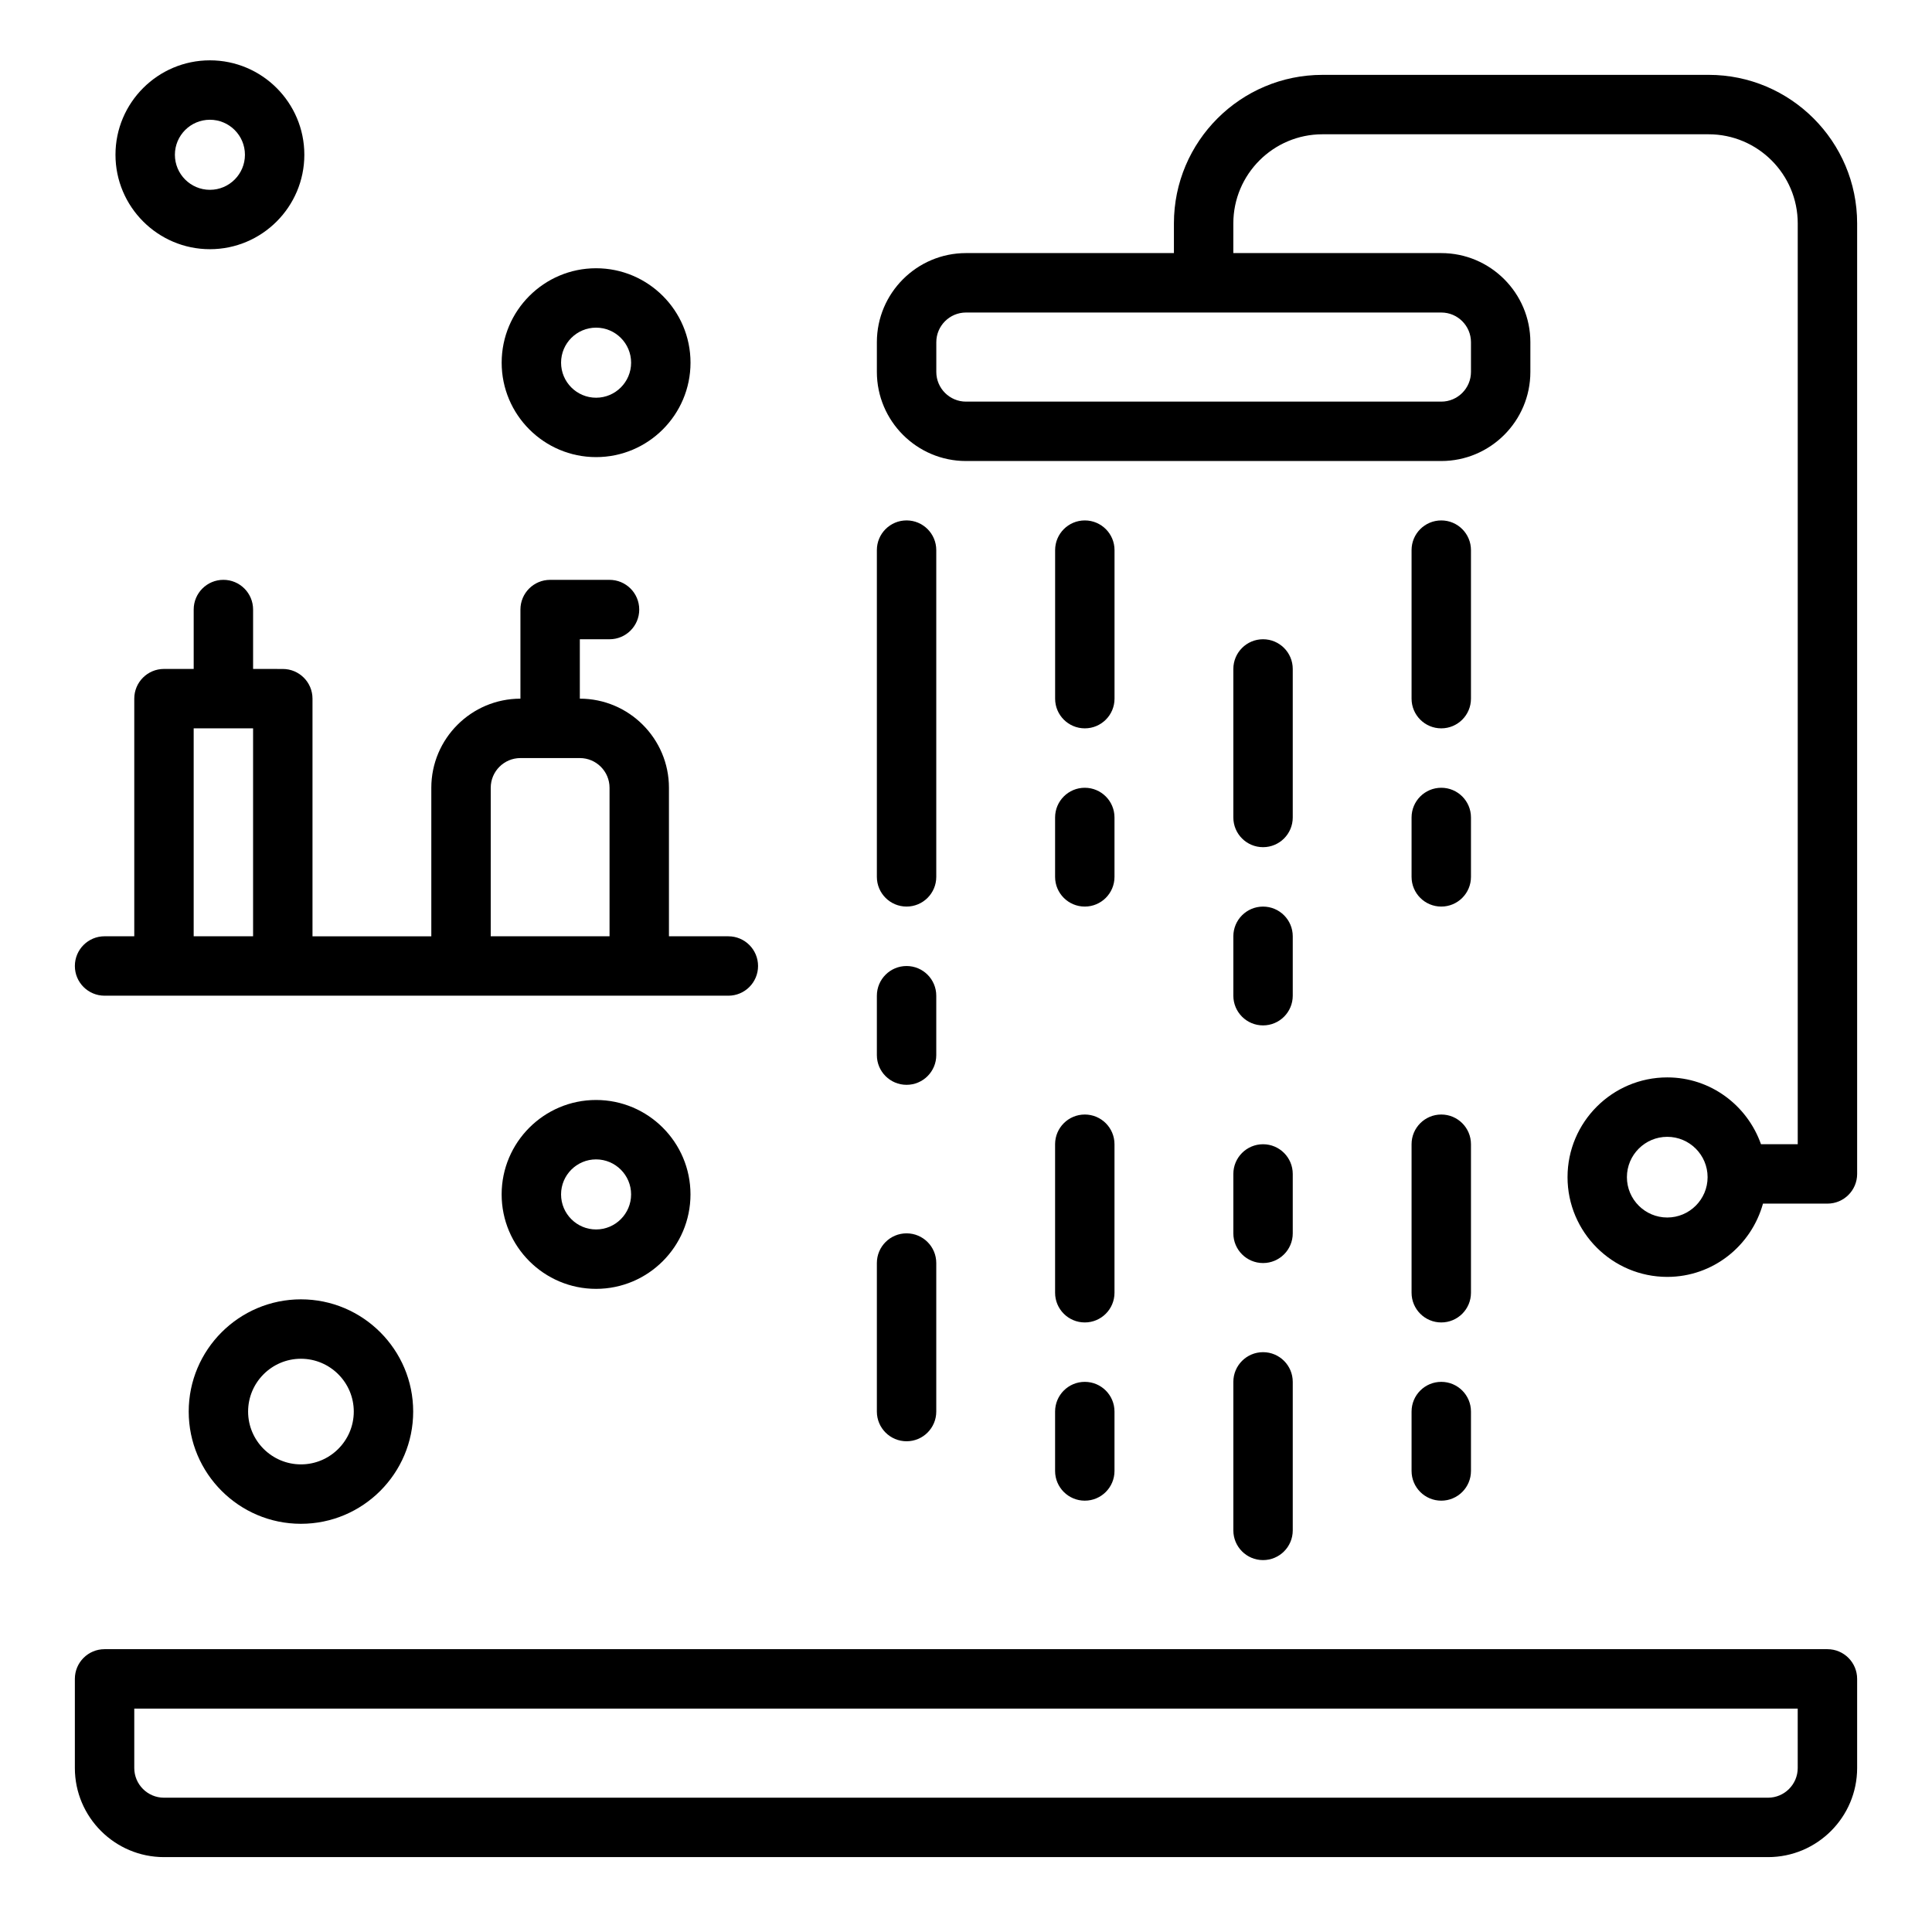
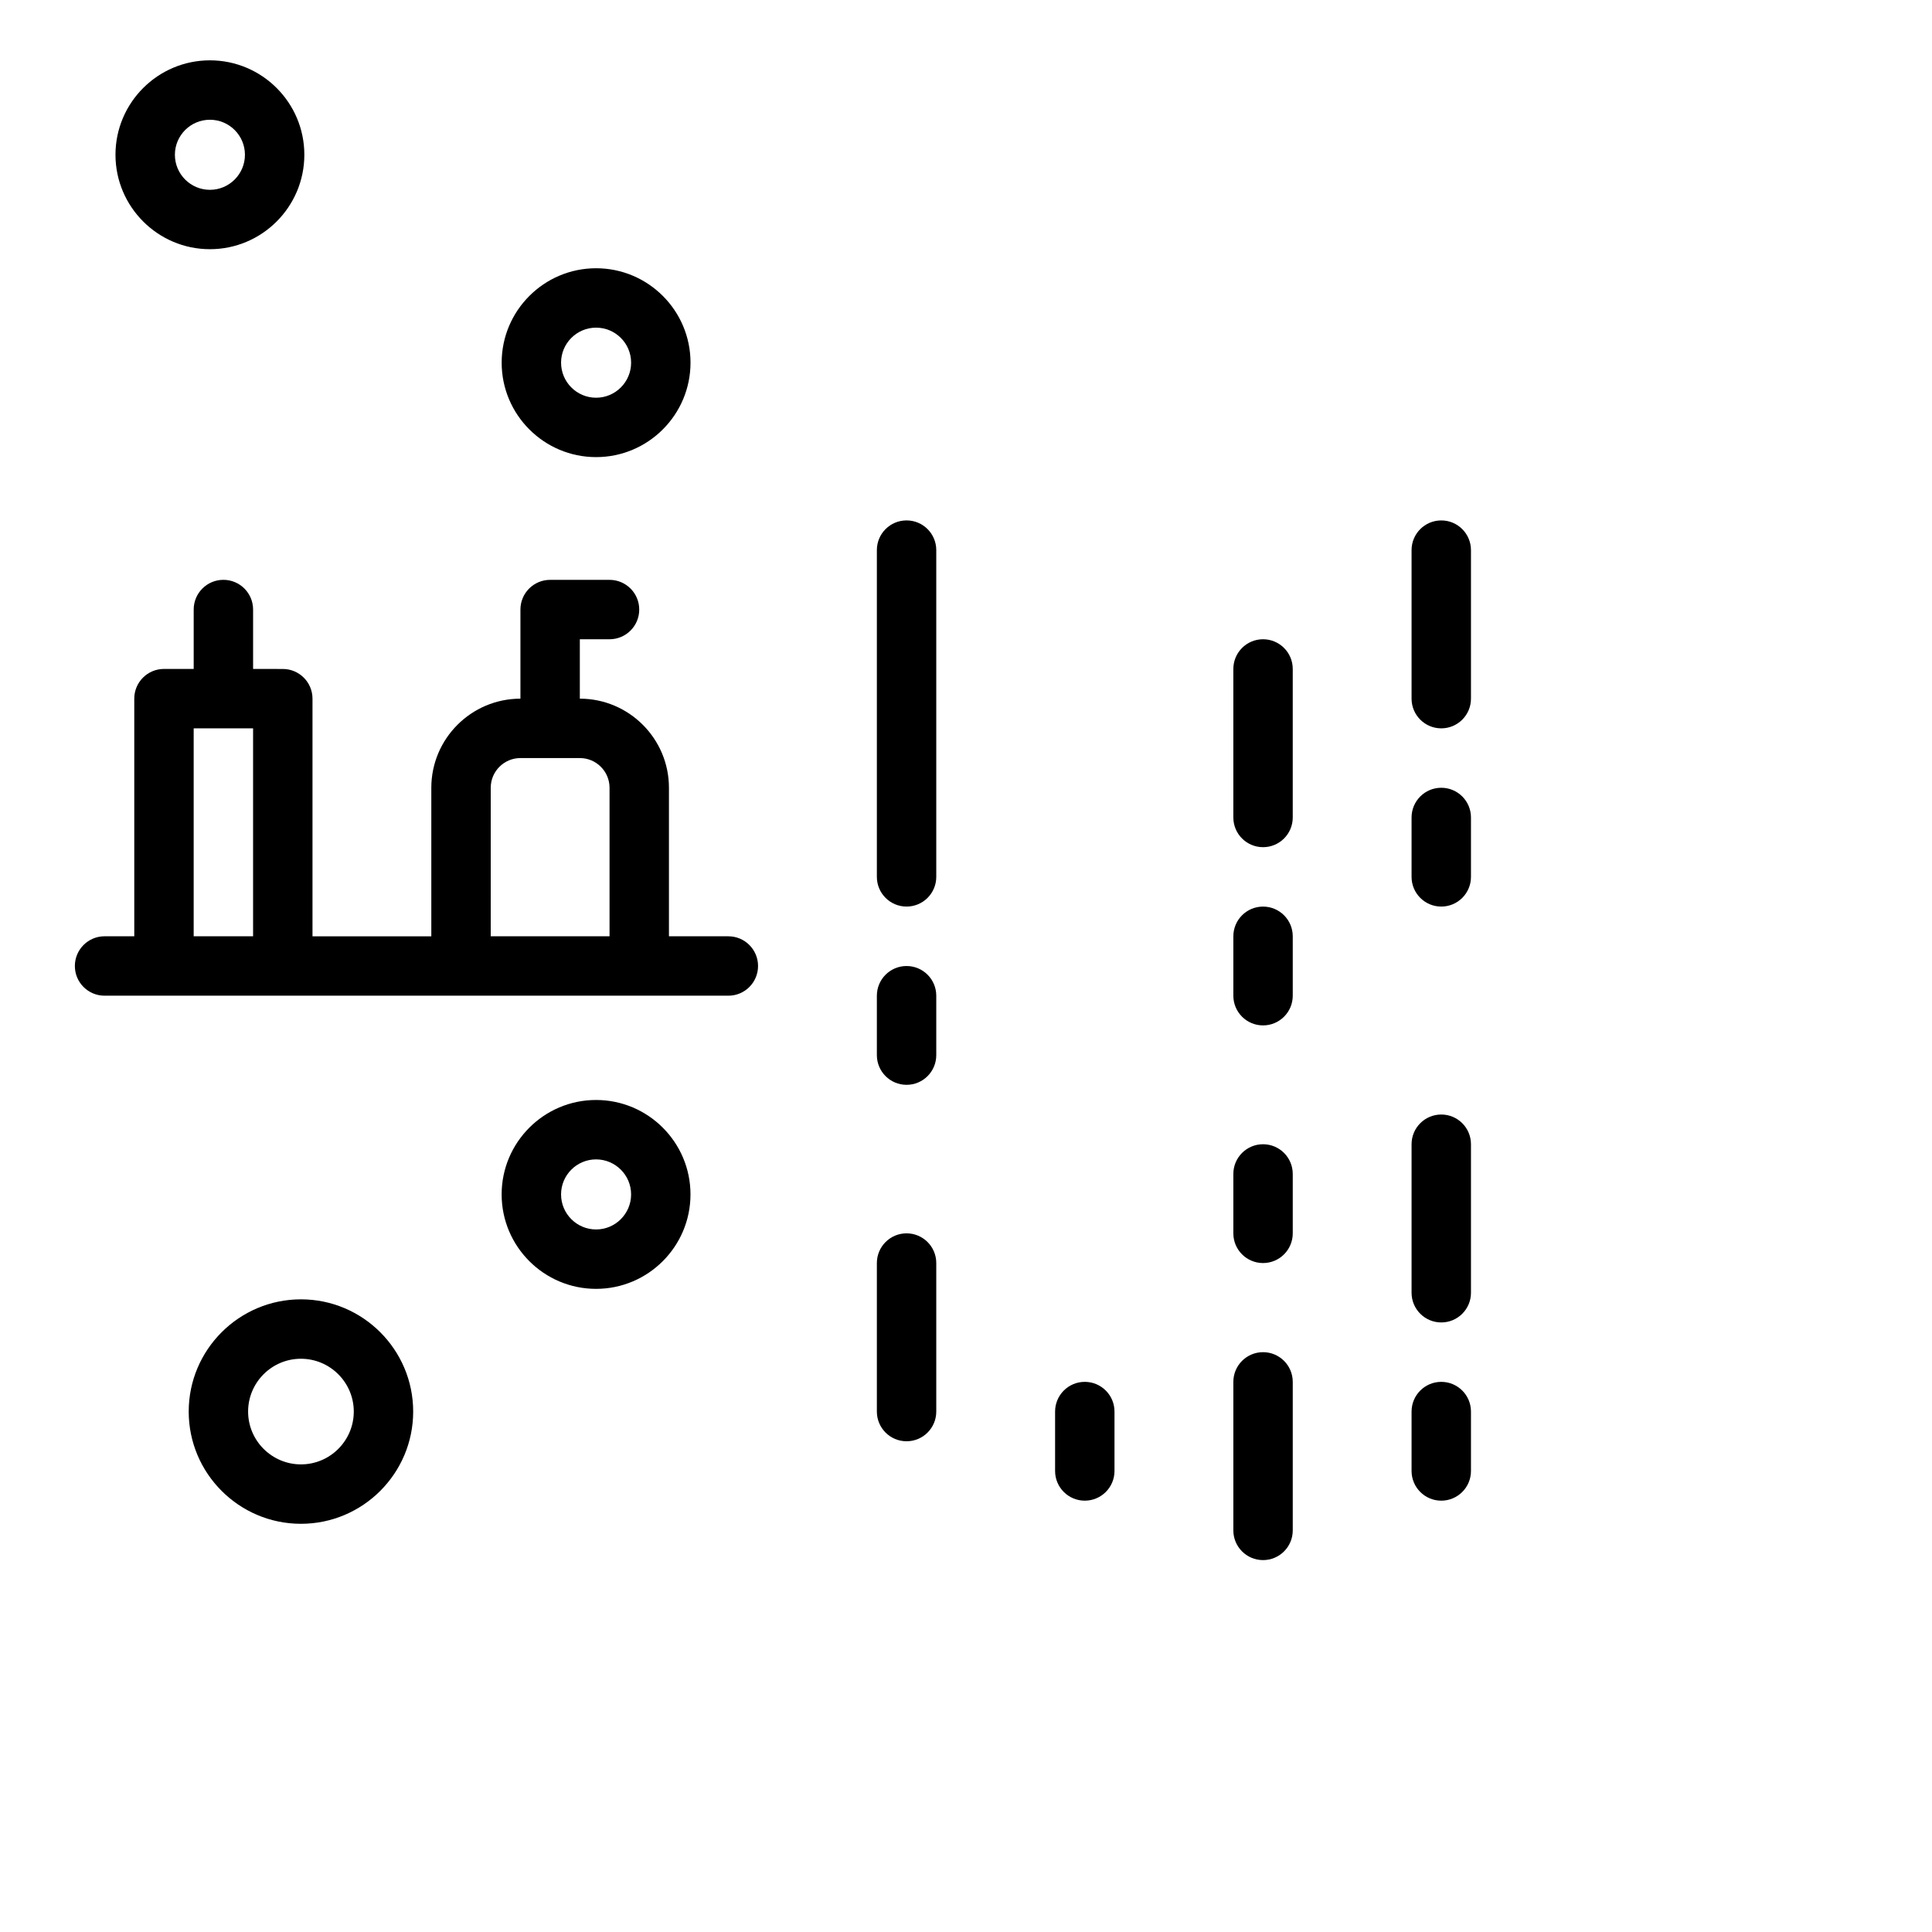
<svg xmlns="http://www.w3.org/2000/svg" fill="#000000" width="800px" height="800px" version="1.1" viewBox="144 144 512 512">
  <g>
-     <path d="m628.29 581.05h-456.58c-4.344 0-7.871 3.519-7.871 7.871v23.617c0 13.02 10.598 23.617 23.617 23.617h425.09c13.02 0 23.617-10.598 23.617-23.617v-23.617c-0.004-4.352-3.531-7.871-7.875-7.871zm-7.875 31.488c0 4.344-3.535 7.871-7.871 7.871h-425.09c-4.336 0-7.871-3.527-7.871-7.871v-15.742h440.83z" />
    <path d="m384.25 384.25c4.344 0 7.871-3.519 7.871-7.871v-86.594c0-4.352-3.527-7.871-7.871-7.871s-7.871 3.519-7.871 7.871v86.594c0 4.352 3.527 7.871 7.871 7.871z" />
    <path d="m384.25 431.49c4.344 0 7.871-3.519 7.871-7.871v-15.742c0-4.352-3.527-7.871-7.871-7.871s-7.871 3.519-7.871 7.871v15.742c0 4.352 3.527 7.871 7.871 7.871z" />
    <path d="m384.25 525.95c4.344 0 7.871-3.519 7.871-7.871v-39.359c0-4.352-3.527-7.871-7.871-7.871s-7.871 3.519-7.871 7.871v39.359c0 4.356 3.527 7.871 7.871 7.871z" />
-     <path d="m423.61 486.59c0 4.352 3.527 7.871 7.871 7.871s7.871-3.519 7.871-7.871v-39.359c0-4.352-3.527-7.871-7.871-7.871s-7.871 3.519-7.871 7.871z" />
    <path d="m423.61 533.82c0 4.352 3.527 7.871 7.871 7.871s7.871-3.519 7.871-7.871v-15.742c0-4.352-3.527-7.871-7.871-7.871s-7.871 3.519-7.871 7.871z" />
-     <path d="m431.49 337.02c4.344 0 7.871-3.519 7.871-7.871v-39.359c0-4.352-3.527-7.871-7.871-7.871s-7.871 3.519-7.871 7.871v39.359c-0.004 4.352 3.523 7.871 7.871 7.871z" />
-     <path d="m423.61 376.38c0 4.352 3.527 7.871 7.871 7.871s7.871-3.519 7.871-7.871v-15.742c0-4.352-3.527-7.871-7.871-7.871s-7.871 3.519-7.871 7.871z" />
    <path d="m478.72 368.51c4.344 0 7.871-3.519 7.871-7.871v-39.359c0-4.352-3.527-7.871-7.871-7.871s-7.871 3.519-7.871 7.871v39.359c0 4.352 3.527 7.871 7.871 7.871z" />
    <path d="m470.85 407.87c0 4.352 3.527 7.871 7.871 7.871s7.871-3.519 7.871-7.871v-15.742c0-4.352-3.527-7.871-7.871-7.871s-7.871 3.519-7.871 7.871z" />
    <path d="m470.85 470.85c0 4.352 3.527 7.871 7.871 7.871s7.871-3.519 7.871-7.871v-15.742c0-4.352-3.527-7.871-7.871-7.871s-7.871 3.519-7.871 7.871z" />
    <path d="m470.85 549.57c0 4.352 3.527 7.871 7.871 7.871s7.871-3.519 7.871-7.871v-39.359c0-4.352-3.527-7.871-7.871-7.871s-7.871 3.519-7.871 7.871z" />
    <path d="m518.08 486.59c0 4.352 3.527 7.871 7.871 7.871s7.871-3.519 7.871-7.871v-39.359c0-4.352-3.527-7.871-7.871-7.871s-7.871 3.519-7.871 7.871z" />
    <path d="m518.08 533.82c0 4.352 3.527 7.871 7.871 7.871s7.871-3.519 7.871-7.871v-15.742c0-4.352-3.527-7.871-7.871-7.871s-7.871 3.519-7.871 7.871z" />
    <path d="m525.95 337.02c4.344 0 7.871-3.519 7.871-7.871v-39.359c0-4.352-3.527-7.871-7.871-7.871s-7.871 3.519-7.871 7.871v39.359c0 4.352 3.527 7.871 7.871 7.871z" />
    <path d="m518.08 376.38c0 4.352 3.527 7.871 7.871 7.871s7.871-3.519 7.871-7.871v-15.742c0-4.352-3.527-7.871-7.871-7.871s-7.871 3.519-7.871 7.871z" />
-     <path d="m596.8 163.84h-102.34c-21.703 0-39.359 17.656-39.359 39.359v7.871h-55.105c-13.02 0-23.617 10.598-23.617 23.617v7.871c0 13.02 10.598 23.617 23.617 23.617h125.95c13.02 0 23.617-10.598 23.617-23.617v-7.871c0-13.02-10.598-23.617-23.617-23.617h-55.105l0.004-7.867c0-13.02 10.598-23.617 23.617-23.617h102.34c13.02 0 23.617 10.598 23.617 23.617v244.03h-9.738c-3.629-10.281-13.336-17.711-24.836-17.711-14.578 0-26.434 11.863-26.434 26.434s11.855 26.434 26.434 26.434c12.129 0 22.27-8.258 25.363-19.422l17.082 0.004c4.344 0 7.871-3.519 7.871-7.871v-251.9c0-21.703-17.656-39.363-39.359-39.363zm-62.977 70.852v7.871c0 4.344-3.535 7.871-7.871 7.871h-125.95c-4.336 0-7.871-3.527-7.871-7.871v-7.871c0-4.344 3.535-7.871 7.871-7.871h125.95c4.336-0.004 7.871 3.523 7.871 7.871zm52.016 231.96c-5.894 0-10.691-4.793-10.691-10.691 0-5.894 4.793-10.691 10.691-10.691 5.894 0 10.691 4.793 10.691 10.691 0 5.894-4.793 10.691-10.691 10.691z" />
    <path d="m171.71 407.87h165.31c4.344 0 7.871-3.519 7.871-7.871s-3.527-7.871-7.871-7.871h-15.742v-39.359c0-13.02-10.598-23.617-23.617-23.617v-15.742h7.871c4.344 0 7.871-3.519 7.871-7.871 0-4.352-3.527-7.871-7.871-7.871h-15.742c-4.344 0-7.871 3.519-7.871 7.871v23.617c-13.02 0-23.617 10.598-23.617 23.617v39.359h-31.488v-62.977c0-4.352-3.527-7.871-7.871-7.871l-7.871-0.008v-15.742c0-4.352-3.527-7.871-7.871-7.871s-7.871 3.519-7.871 7.871v15.742h-7.875c-4.344 0-7.871 3.519-7.871 7.871v62.977h-7.871c-4.344 0-7.871 3.519-7.871 7.871-0.004 4.356 3.523 7.875 7.871 7.875zm102.34-55.105c0-4.344 3.535-7.871 7.871-7.871h15.742c4.336 0 7.871 3.527 7.871 7.871v39.359h-31.488zm-78.723-15.742h15.742v55.105l-15.742-0.004z" />
    <path d="m194.01 518.08c0 16.398 13.344 29.742 29.742 29.742 16.395 0 29.746-13.344 29.746-29.742s-13.344-29.742-29.742-29.742c-16.395 0.004-29.746 13.344-29.746 29.742zm43.746 0c0 7.715-6.281 13.996-13.996 13.996-7.715 0-14.008-6.281-14.008-13.996s6.281-13.996 13.996-13.996 14.008 6.281 14.008 13.996z" />
    <path d="m276.94 460.53c0 13.801 11.227 25.031 25.023 25.031 13.801 0 25.023-11.234 25.023-25.031 0-13.801-11.227-25.023-25.023-25.023-13.797-0.004-25.023 11.23-25.023 25.023zm34.309 0c0 5.117-4.164 9.289-9.281 9.289s-9.281-4.164-9.281-9.289 4.164-9.281 9.281-9.281c5.117 0.008 9.281 4.164 9.281 9.281z" />
    <path d="m199.63 210.04c13.801 0 25.023-11.234 25.023-25.031 0-13.801-11.227-25.02-25.023-25.02-13.801 0-25.027 11.227-25.027 25.016 0 13.793 11.227 25.035 25.027 25.035zm0-34.305c5.117 0 9.281 4.156 9.281 9.281s-4.164 9.289-9.281 9.289c-5.117 0-9.281-4.164-9.281-9.289s4.164-9.281 9.281-9.281z" />
    <path d="m301.97 265.14c13.801 0 25.023-11.234 25.023-25.031 0-13.805-11.223-25.02-25.023-25.02s-25.023 11.227-25.023 25.023c-0.004 13.801 11.223 25.027 25.023 25.027zm0-34.309c5.117 0 9.281 4.156 9.281 9.281s-4.164 9.289-9.281 9.289-9.281-4.164-9.281-9.289 4.164-9.281 9.281-9.281z" />
  </g>
</svg>